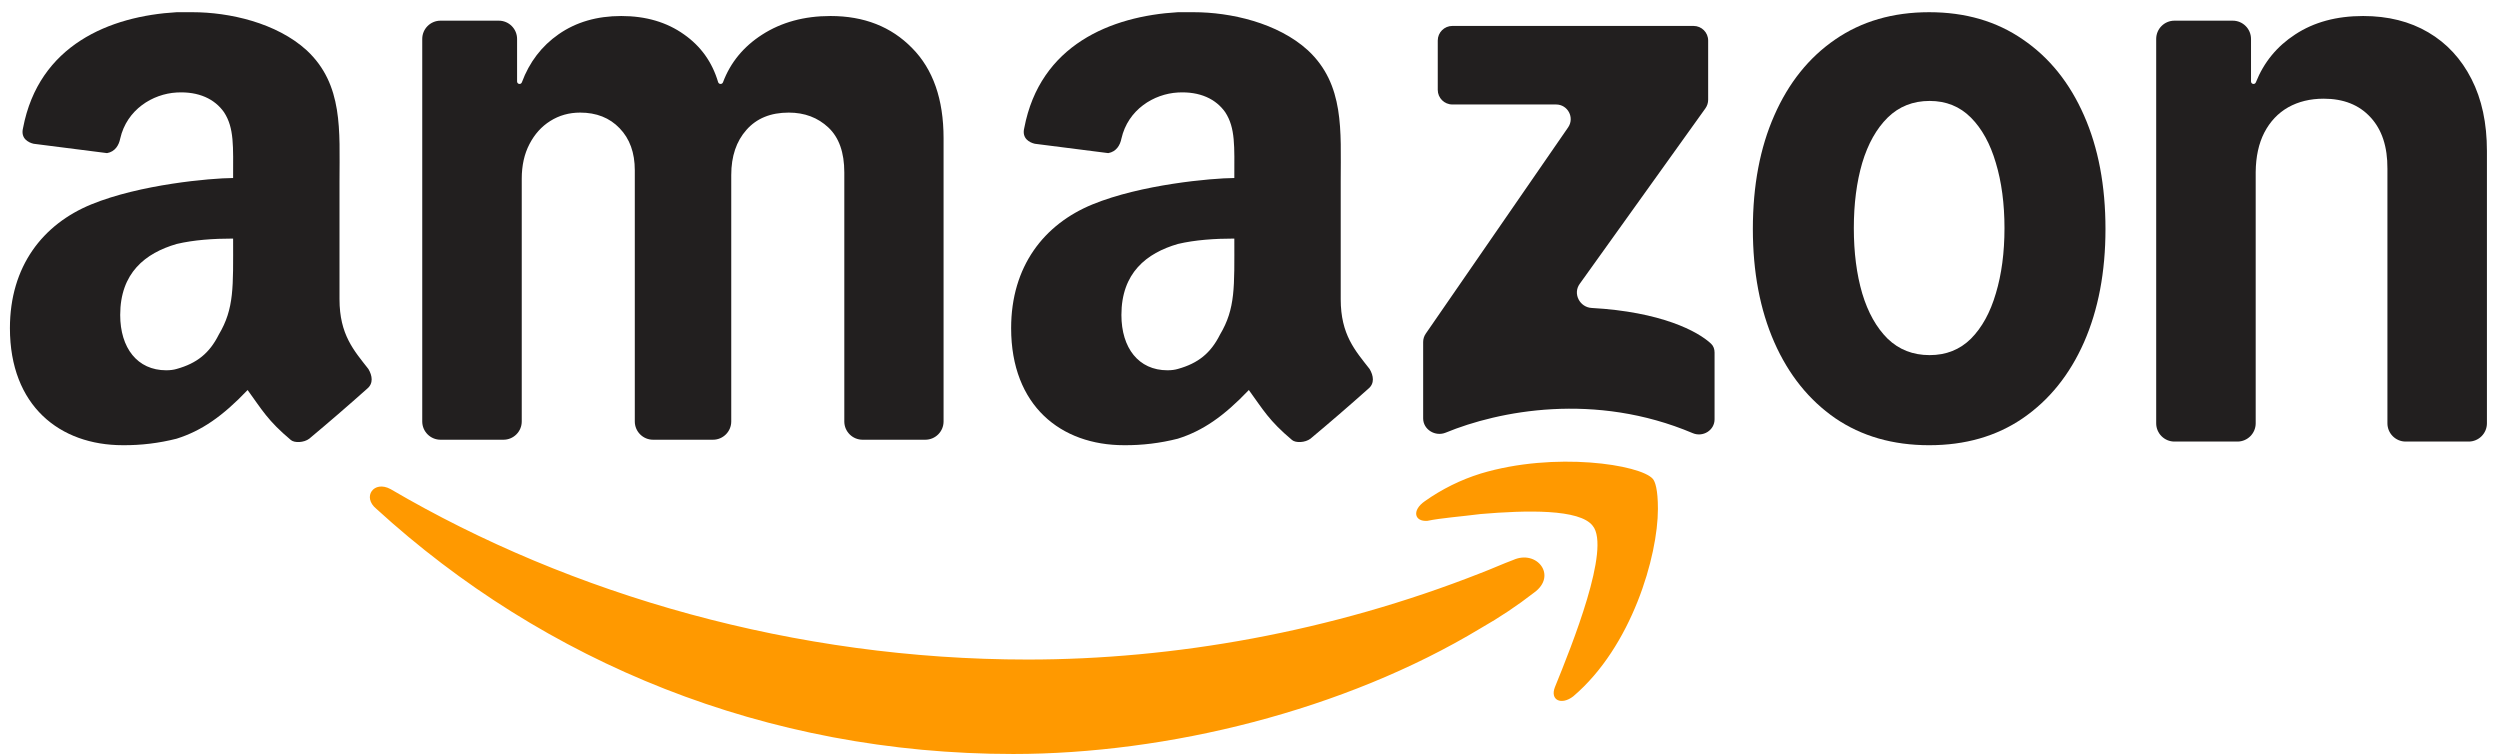
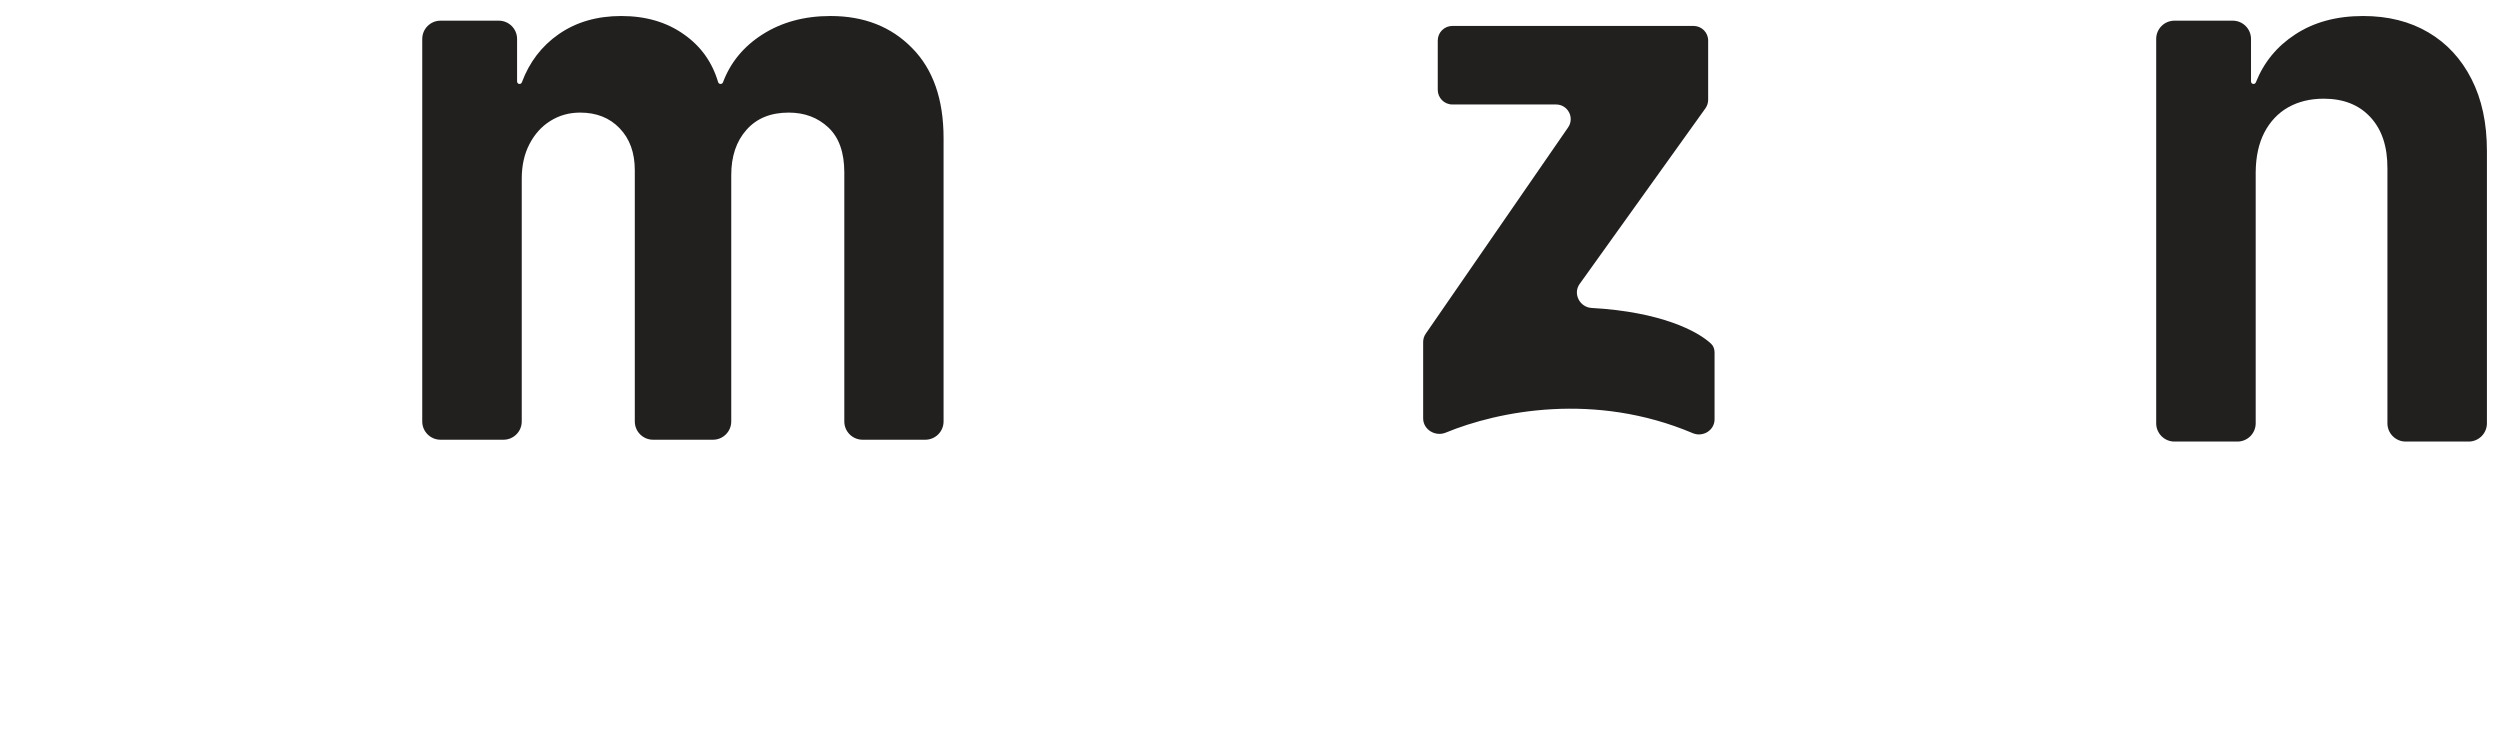
<svg xmlns="http://www.w3.org/2000/svg" width="126" height="38" viewBox="0 0 126 38" fill="none">
-   <path d="M83.559 25.649C83.559 28.021 82.244 32.588 79.29 35.097C78.699 35.554 78.108 35.296 78.368 34.631C79.228 32.517 81.195 27.626 80.273 26.501C79.621 25.646 76.926 25.711 74.628 25.907C73.579 26.041 72.657 26.103 71.943 26.25C71.281 26.302 71.148 25.718 71.81 25.261C72.673 24.649 73.626 24.178 74.635 23.865C78.368 22.742 82.682 23.418 83.302 24.135C83.419 24.272 83.559 24.661 83.559 25.649ZM77.319 29.867C76.466 30.529 75.566 31.129 74.628 31.662C67.739 35.821 58.815 38.001 51.066 38.001C38.59 38.001 27.433 33.378 18.966 25.643C18.239 25.049 18.84 24.188 19.69 24.654C28.812 30.005 40.103 33.241 51.79 33.241C59.146 33.241 67.074 31.858 74.628 28.882C75.157 28.683 75.748 28.413 76.264 28.223C77.456 27.685 78.504 29.013 77.319 29.867Z" fill="#FF9900" />
  <path d="M22.202 22.162C21.694 22.162 21.281 21.75 21.281 21.242V1.963C21.281 1.454 21.694 1.042 22.202 1.042H25.14C25.648 1.042 26.061 1.454 26.061 1.963V4.108C26.061 4.177 26.116 4.232 26.185 4.232C26.237 4.232 26.284 4.199 26.302 4.15C26.682 3.129 27.3 2.321 28.156 1.725C29.035 1.113 30.087 0.807 31.311 0.807C32.551 0.807 33.606 1.117 34.477 1.737C35.322 2.33 35.894 3.131 36.193 4.138C36.209 4.194 36.26 4.232 36.318 4.232C36.372 4.232 36.42 4.198 36.439 4.147C36.814 3.151 37.471 2.351 38.409 1.748C39.383 1.121 40.532 0.807 41.858 0.807C43.546 0.807 44.915 1.344 45.967 2.419C47.026 3.487 47.556 5.001 47.556 6.963V21.242C47.556 21.75 47.144 22.162 46.635 22.162H43.474C42.965 22.162 42.553 21.75 42.553 21.242V8.689C42.553 7.684 42.286 6.931 41.753 6.429C41.219 5.926 40.552 5.675 39.751 5.675C38.841 5.675 38.131 5.966 37.621 6.546C37.111 7.119 36.855 7.877 36.855 8.818V21.242C36.855 21.75 36.443 22.162 35.935 22.162H32.914C32.406 22.162 31.994 21.75 31.994 21.242V8.583C31.994 7.696 31.739 6.99 31.229 6.464C30.726 5.938 30.063 5.675 29.239 5.675C28.682 5.675 28.18 5.816 27.732 6.099C27.293 6.374 26.944 6.762 26.684 7.264C26.426 7.759 26.296 8.34 26.296 9.007V21.242C26.296 21.75 25.884 22.162 25.375 22.162H22.202Z" fill="#221F1F" />
  <path d="M113.687 8.67V21.334C113.687 21.842 113.274 22.255 112.766 22.255H109.593C109.084 22.255 108.672 21.842 108.672 21.334V1.963C108.672 1.454 109.084 1.042 109.593 1.042H112.53C113.039 1.042 113.451 1.454 113.451 1.963V4.107C113.451 4.176 113.507 4.232 113.577 4.232C113.629 4.232 113.675 4.2 113.695 4.152C114.098 3.138 114.759 2.333 115.676 1.737C116.618 1.117 117.76 0.807 119.102 0.807C120.357 0.807 121.452 1.081 122.386 1.631C123.32 2.18 124.046 2.965 124.564 3.985C125.082 4.997 125.341 6.206 125.341 7.611V21.334C125.341 21.842 124.929 22.255 124.42 22.255H121.247C120.738 22.255 120.326 21.842 120.326 21.334V8.505C120.334 7.399 120.051 6.536 119.478 5.916C118.906 5.288 118.117 4.974 117.112 4.974C116.437 4.974 115.841 5.119 115.323 5.409C114.813 5.7 114.413 6.124 114.122 6.681C113.84 7.23 113.695 7.893 113.687 8.67Z" fill="#221F1F" />
-   <path d="M97.23 22.439C95.404 22.439 93.825 21.985 92.493 21.076C91.169 20.159 90.146 18.884 89.425 17.251C88.704 15.609 88.344 13.706 88.344 11.541C88.344 9.357 88.704 7.449 89.425 5.817C90.146 4.175 91.169 2.899 92.493 1.991C93.825 1.074 95.404 0.615 97.23 0.615C99.055 0.615 100.63 1.074 101.955 1.991C103.287 2.899 104.313 4.175 105.034 5.817C105.755 7.449 106.116 9.357 106.116 11.541C106.116 13.706 105.755 15.609 105.034 17.251C104.313 18.884 103.287 20.159 101.955 21.076C100.63 21.985 99.055 22.439 97.23 22.439ZM97.253 17.898C98.084 17.898 98.777 17.623 99.334 17.072C99.89 16.513 100.309 15.751 100.591 14.788C100.881 13.825 101.026 12.729 101.026 11.499C101.026 10.27 100.881 9.174 100.591 8.211C100.309 7.248 99.89 6.486 99.334 5.927C98.777 5.367 98.084 5.087 97.253 5.087C96.415 5.087 95.71 5.367 95.138 5.927C94.573 6.486 94.146 7.248 93.856 8.211C93.574 9.174 93.433 10.27 93.433 11.499C93.433 12.729 93.574 13.825 93.856 14.788C94.146 15.751 94.573 16.513 95.138 17.072C95.71 17.623 96.415 17.898 97.253 17.898Z" fill="#221F1F" />
-   <path d="M11.749 8.969C11.749 7.386 11.813 6.454 11.289 5.654C10.824 4.995 10.023 4.6 8.905 4.662C7.693 4.729 6.391 5.524 6.059 6.983C5.994 7.317 5.8 7.646 5.395 7.717L1.696 7.246C1.431 7.185 1.029 6.983 1.161 6.454C1.956 2.27 5.528 0.811 8.907 0.615H9.7C11.553 0.615 13.936 1.146 15.46 2.538C17.309 4.265 17.111 6.586 17.111 9.107V15.079C17.111 16.871 17.838 17.665 18.567 18.598C18.764 18.931 18.833 19.324 18.5 19.595C17.543 20.449 16.572 21.287 15.587 22.11C15.322 22.312 14.844 22.333 14.661 22.178C13.491 21.197 13.205 20.653 12.48 19.657C11.219 20.982 10.16 21.713 8.901 22.11C8.015 22.335 7.104 22.446 6.19 22.438C3.015 22.438 0.5 20.457 0.5 16.538C0.5 13.422 2.156 11.303 4.602 10.301C7.048 9.297 10.604 8.978 11.749 8.972M11.025 16.868C11.815 15.542 11.749 14.456 11.749 12.024C10.759 12.024 9.765 12.092 8.907 12.295C7.319 12.756 6.058 13.755 6.058 15.876C6.058 17.534 6.921 18.662 8.376 18.662C8.577 18.662 8.753 18.64 8.905 18.594C9.923 18.311 10.558 17.8 11.025 16.868Z" fill="#221F1F" />
-   <path d="M62.21 8.969C62.21 7.386 62.274 6.454 61.75 5.654C61.285 4.995 60.484 4.6 59.366 4.662C58.154 4.729 56.852 5.524 56.52 6.983C56.455 7.317 56.261 7.646 55.856 7.717L52.157 7.246C51.892 7.185 51.49 6.983 51.622 6.454C52.416 2.27 55.989 0.811 59.368 0.615H60.161C62.014 0.615 64.397 1.146 65.921 2.538C67.77 4.265 67.572 6.586 67.572 9.107V15.079C67.572 16.871 68.299 17.665 69.028 18.598C69.225 18.931 69.294 19.324 68.961 19.595C68.004 20.449 67.033 21.287 66.048 22.11C65.782 22.312 65.305 22.333 65.121 22.178C63.952 21.197 63.666 20.653 62.941 19.657C61.68 20.982 60.621 21.713 59.362 22.11C58.476 22.335 57.565 22.446 56.651 22.438C53.475 22.438 50.961 20.457 50.961 16.538C50.961 13.422 52.617 11.303 55.063 10.301C57.509 9.297 61.065 8.978 62.21 8.972M61.486 16.868C62.276 15.542 62.21 14.456 62.21 12.024C61.22 12.024 60.226 12.092 59.368 12.295C57.78 12.756 56.519 13.755 56.519 15.876C56.519 17.534 57.382 18.662 58.837 18.662C59.038 18.662 59.214 18.64 59.366 18.594C60.384 18.311 61.019 17.8 61.486 16.868Z" fill="#221F1F" />
  <path d="M72.463 4.53V2.043C72.463 1.636 72.793 1.307 73.2 1.307H85.355C85.762 1.307 86.091 1.636 86.091 2.043V5.03C86.091 5.183 86.043 5.333 85.954 5.459L79.614 14.311C79.263 14.8 79.618 15.487 80.219 15.521C83.7 15.714 85.567 16.688 86.243 17.328C86.362 17.441 86.414 17.602 86.414 17.766V21.136C86.414 21.688 85.826 22.047 85.317 21.832C80.383 19.743 75.532 20.706 72.861 21.806C72.34 22.02 71.727 21.652 71.727 21.088V17.236C71.727 17.087 71.772 16.941 71.857 16.818L79.033 6.421C79.37 5.933 79.02 5.266 78.426 5.266H73.2C72.793 5.266 72.463 4.936 72.463 4.53Z" fill="#221F1F" />
</svg>